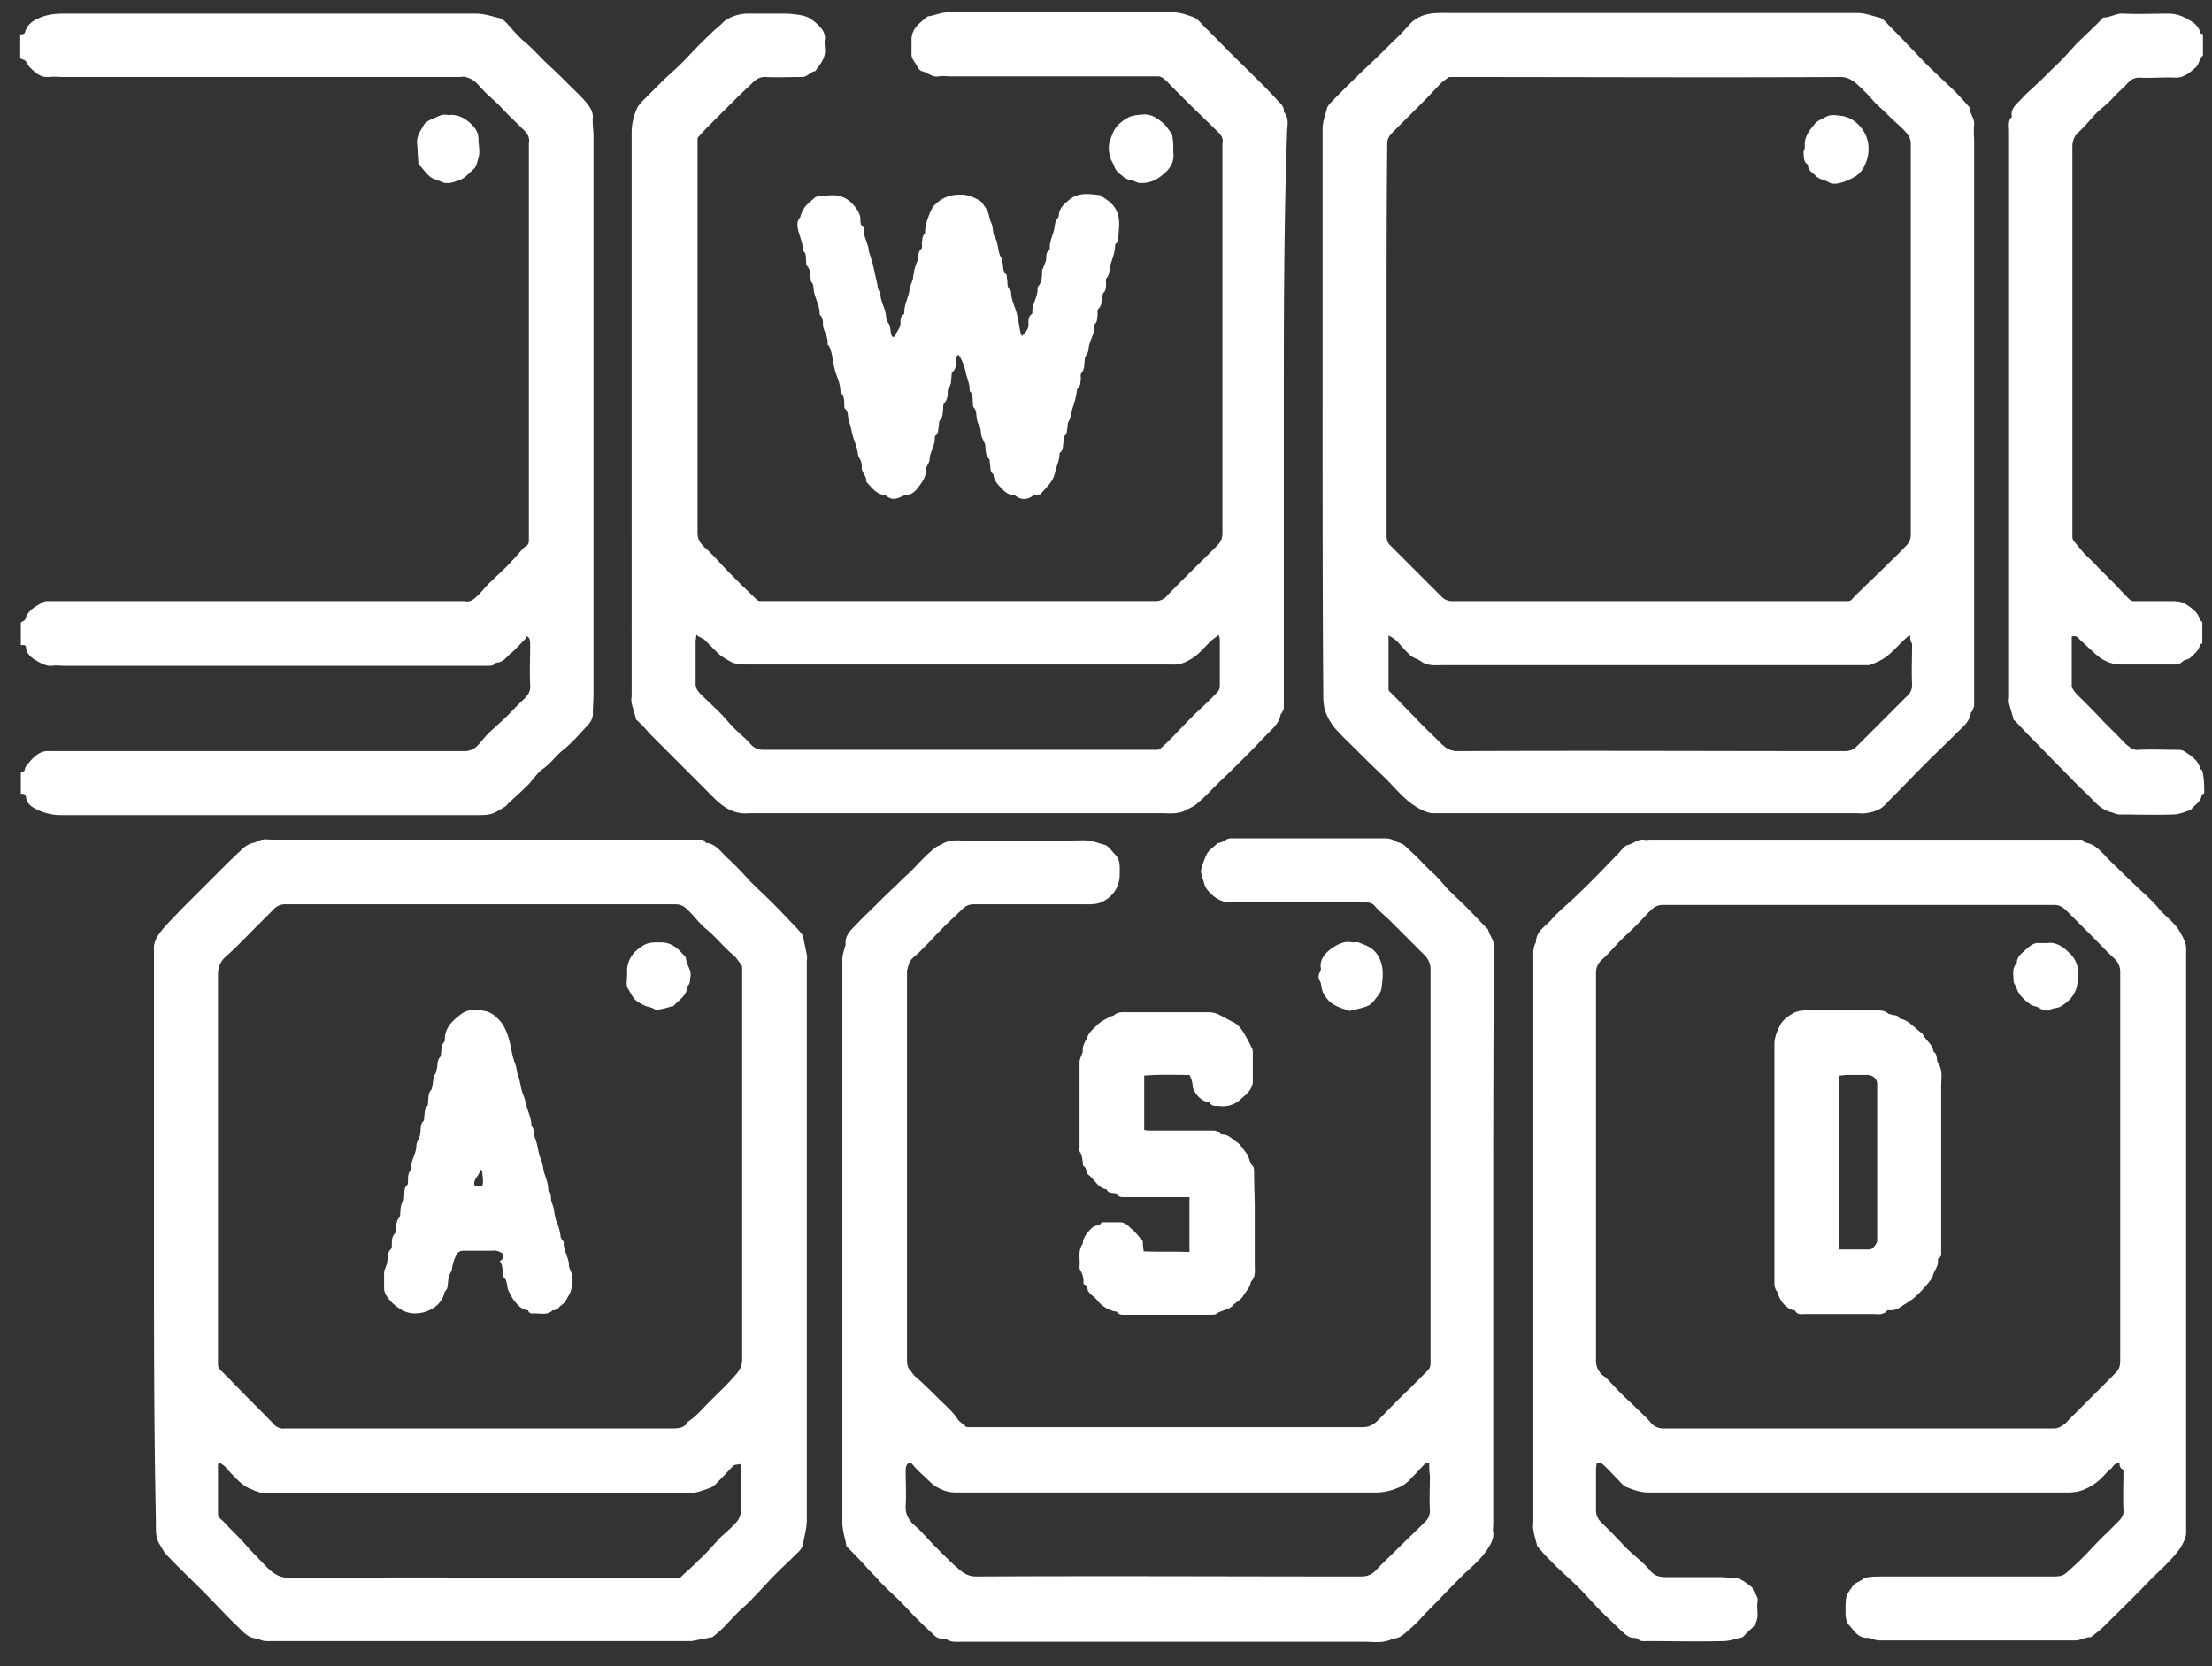
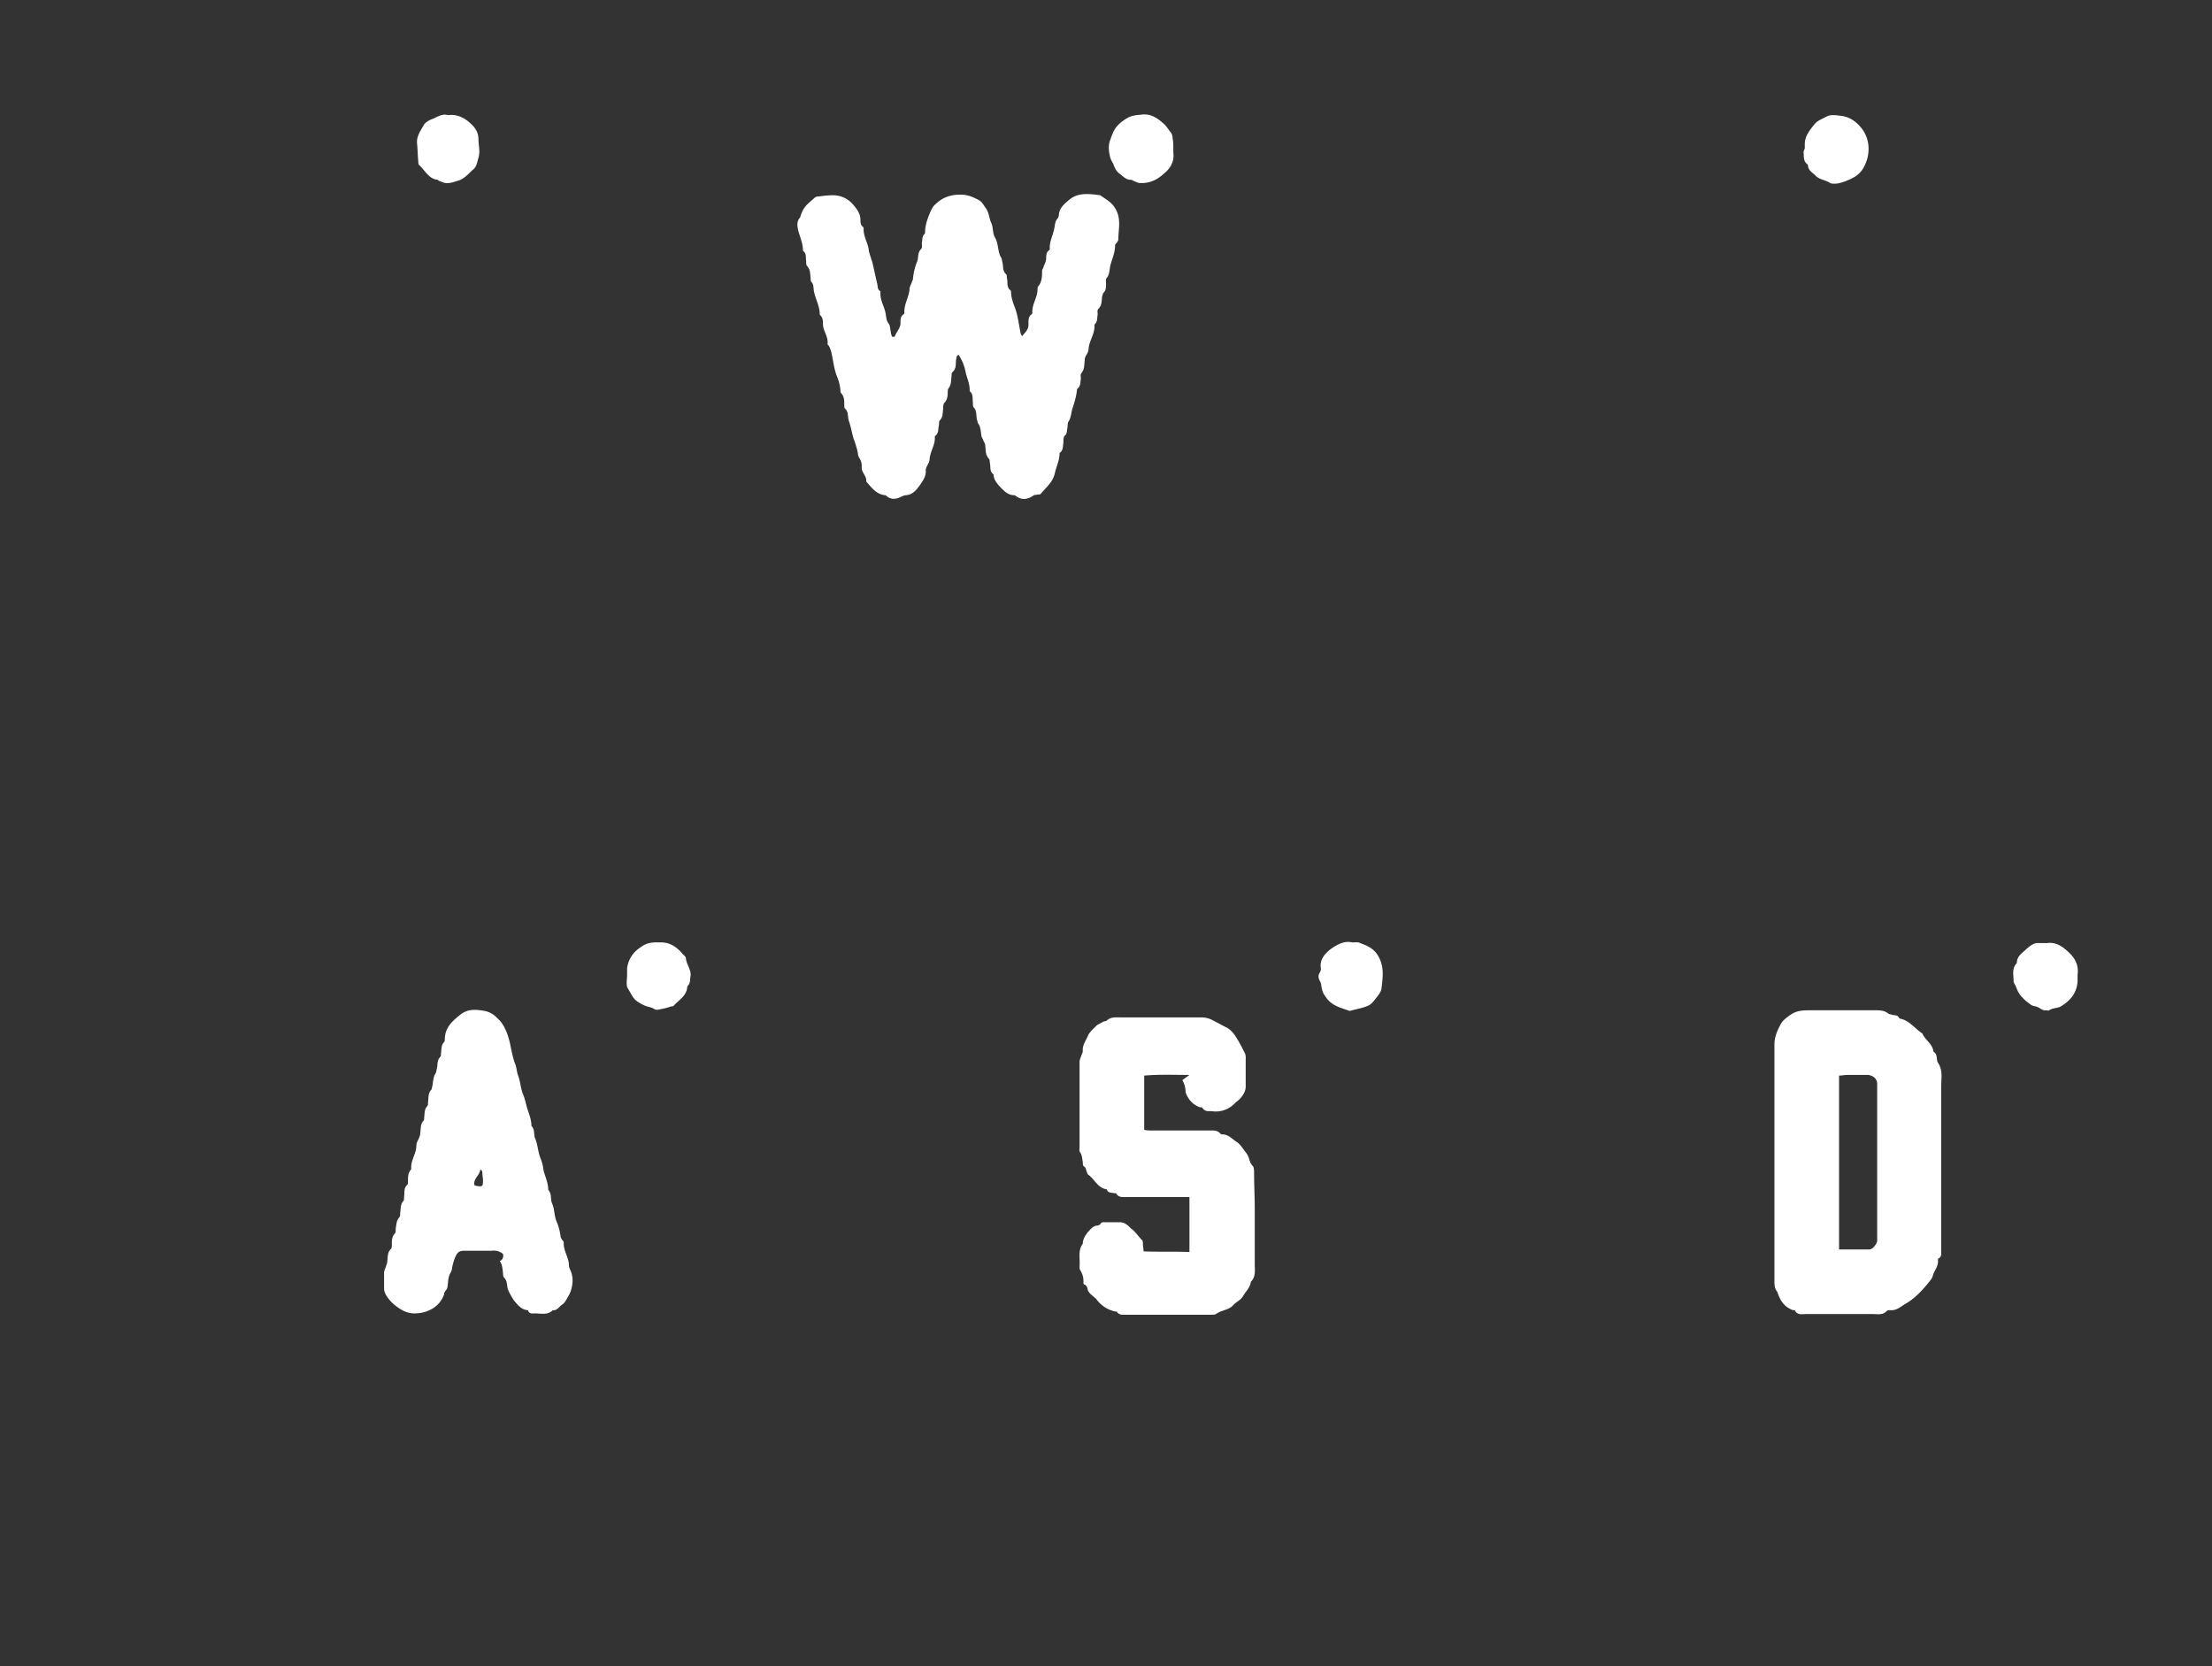
<svg xmlns="http://www.w3.org/2000/svg" width="77" height="58" fill="none">
  <rect width="100%" height="100%" fill="#333333" stroke="none" />
-   <path d="M.725 21.67c.045-.023.135-.068.158-.113.09-.337.382-.45.63-.607.045-.023.112-.023.157-.023h14.49c.18.046.315-.044.428-.157.18-.157.315-.36.495-.517.18-.18.36-.338.54-.518.18-.18.337-.36.495-.54.045-.045.112-.135.157-.157.135-.068.135-.158.135-.27V4.997c.045-.225-.067-.382-.225-.517-.247-.248-.495-.473-.72-.72-.202-.225-.472-.428-.675-.653-.112-.112-.202-.247-.36-.337-.067-.045-.157-.068-.225-.09-.067-.023-.157 0-.225 0H2.21c-.18 0-.36-.023-.517 0-.293.022-.473-.158-.653-.338-.067-.067-.09-.157-.157-.225-.045-.045-.113-.045-.18-.09v-.832c.09 0 .157 0 .18-.113.045-.157.157-.27.292-.36.315-.18.63-.247.99-.247h14.4c.293 0 .54.09.833.157.09.023.18.113.247.18.203.225.405.473.63.653.293.247.54.54.833.81.247.225.495.472.742.72.203.202.405.382.585.607.09.113.203.27.203.473-.023.225.022.45.022.675v19.372c0 .248-.022.473-.022.72 0 .18-.09.316-.203.428-.27.293-.54.608-.855.855-.247.203-.427.473-.697.652-.18.136-.315.338-.473.518-.225.225-.472.45-.697.652-.045.046-.09.113-.135.136-.383.225-.45.292-.878.292H2.12c-.292 0-.562-.067-.81-.18-.18-.09-.382-.203-.405-.45-.022-.113-.09-.113-.18-.113v-.742c.045-.023.135-.045.135-.09.023-.135.113-.203.18-.293.18-.202.383-.382.675-.36H16.16a.613.613 0 0 0 .473-.202c.112-.113.225-.27.337-.383.225-.225.473-.427.698-.652.18-.18.36-.383.562-.563.135-.135.248-.27.225-.495-.022-.472 0-.922 0-1.395 0-.067 0-.134-.022-.202 0-.045-.045-.067-.09-.113-.045.068-.045.09-.09.136-.158.157-.293.315-.45.45-.158.112-.27.337-.518.337-.022 0-.022.022-.045.022-.067.09-.157.09-.247.09H2.188c-.113 0-.248-.022-.36 0-.225.023-.405-.09-.563-.18-.157-.09-.337-.224-.36-.45 0-.112-.09-.09-.18-.09v-.787zm76.005 5.94c-.023.023-.09.045-.09.067-.022.248-.248.338-.36.495 0 0 0 .023-.022.023-.203.067-.405.157-.608.157-.608.023-1.238 0-1.867 0-.113 0-.225-.067-.338-.09-.382-.112-.585-.427-.855-.675-.293-.27-.563-.562-.832-.832-.383-.383-.743-.765-1.125-1.147-.158-.158-.316-.338-.495-.518-.023-.023-.046-.023-.046-.045-.044-.18-.112-.383-.157-.563-.023-.09 0-.157 0-.247V4.57c0-.18-.045-.36.09-.495 0 0 .022-.023 0-.045-.023-.293.203-.428.36-.608.157-.18.36-.337.54-.517.248-.225.473-.473.72-.698.225-.225.428-.45.63-.675.225-.225.472-.45.697-.675l.203-.202c.023-.023.023-.045.045-.045.248 0 .45-.158.698-.135.517.022 1.057 0 1.575 0 .27 0 .495.09.72.225.202.112.337.247.382.45 0 .022.067.022.09.045v.742c-.135.09-.112.27-.248.405-.202.18-.404.36-.697.36-.427-.022-.855.023-1.282 0-.18 0-.293.09-.406.203-.157.18-.337.315-.494.495-.158.18-.36.337-.54.495-.225.225-.406.472-.63.675-.18.157-.248.315-.248.562v13.545a.25.25 0 0 0 .068.18l.337.405c.157.158.337.316.495.495l.54.54c.157.158.315.338.472.495.158.158.158.135.406.135h1.08c.202 0 .382 0 .562.113.203.135.405.27.473.518a.176.176 0 0 0 .09.09v.742c-.023.023-.09.045-.09.09-.045.18-.18.27-.293.383-.09.112-.225.09-.293.157-.134.135-.292.113-.45.113H73.85c-.36 0-.652-.136-.9-.36-.18-.158-.36-.338-.54-.495-.067-.068-.135-.18-.292-.113v1.733c0 .044.044.09.067.134.09.136.225.248.337.36.225.226.45.45.675.698l.54.54c.113.113.203.225.316.315.112.09.225.18.405.157.427-.022.877 0 1.305 0 .067 0 .157 0 .224.023.248.157.518.315.608.63 0 .023.045.045.067.068.068.292.068.54.068.787zM5.36 43.203V33.055c-.022-.225.09-.428.225-.608.225-.292.495-.54.743-.81l.697-.697.653-.652c.225-.226.45-.45.697-.675a.932.932 0 0 1 .428-.27c.045 0 .09-.023.135-.046.067-.022.135-.067.202-.067.113-.023.225 0 .315 0h14.873c.09 0 .18-.023.225.09 0 .023.022.023.045.023.337.044.517.337.742.54.27.247.54.54.788.81.27.27.54.517.81.787.225.225.45.473.675.698.112.112.225.247.315.36 0 0 .022.022.022.045.045.224.09.427.135.652.023.09 0 .157 0 .248V52.9c0 .315-.09.585-.135.878a.583.583 0 0 1-.157.247c-.27.27-.54.517-.81.788-.27.27-.518.562-.788.832-.157.18-.337.315-.517.495s-.338.36-.518.54a3.911 3.911 0 0 1-.337.292s-.023.023-.045.023c-.225.045-.473.09-.698.135H9.5c-.18 0-.36.023-.517-.09H8.96c-.292 0-.472-.203-.652-.383-.428-.404-.833-.854-1.26-1.282-.405-.405-.833-.81-1.238-1.237-.112-.113-.18-.27-.27-.405-.135-.248-.112-.495-.112-.743-.068-3.263-.068-6.525-.068-9.788zm11.34 6.524h6.75c.158 0 .315-.022.428-.134.045-.046.045-.09.09-.113.27-.18.472-.427.697-.652.315-.316.653-.63.945-.968.158-.18.225-.337.225-.563V33.73c0-.045 0-.09-.022-.135-.09-.112-.158-.225-.248-.315-.36-.293-.63-.653-.99-.945-.247-.203-.427-.473-.652-.675a.56.56 0 0 0-.383-.18H9.928a.527.527 0 0 0-.405.18l-.63.63c-.338.337-.675.697-1.035 1.013-.203.18-.27.382-.27.652V47.5c0 .068.022.135.09.203.202.18.382.382.585.584.405.428.832.833 1.237 1.26.113.136.248.203.428.18H16.7zm-9.09 1.17c-.022.09-.022.113-.022.136v1.664c0 .068.022.113.09.18.112.09.225.225.337.338.225.225.45.45.653.697.225.226.45.473.675.698.202.18.405.315.697.315 4.433-.022 8.888 0 13.32 0h.225c.045 0 .09 0 .113-.022.112-.113.225-.203.337-.316.135-.112.248-.247.383-.36.135-.134.247-.247.36-.382.112-.112.225-.248.337-.36.18-.157.36-.315.518-.495a.6.6 0 0 0 .157-.405c-.022-.473 0-.922 0-1.395 0-.067 0-.135-.022-.225-.09.022-.18.022-.225.045-.158.157-.315.337-.473.495-.112.112-.225.247-.36.292-.247.09-.472.18-.742.18H9.14c-.067 0-.135-.044-.225-.067-.067-.022-.112-.045-.157-.067-.158-.046-.293-.158-.405-.248a5.38 5.38 0 0 1-.495-.517 1.175 1.175 0 0 0-.248-.18zm38.43-36.495v-9.9c0-.27.09-.495.157-.742.045-.135.18-.225.27-.338.383-.382.766-.765 1.17-1.147.293-.27.563-.54.855-.833.226-.202.428-.427.63-.652a1.23 1.23 0 0 1 .406-.248c.315-.112.652-.09.967-.09h14.152c.27 0 .495.09.765.158.135.022.248.18.36.292.405.405.81.833 1.215 1.26.316.315.653.63.99.945.203.203.383.405.563.608l.022.022c0 .225.18.383.158.608-.022.202 0 .405 0 .63V24.55c0 .067-.045.135-.067.203 0 .022-.046.044-.046.044-.022.293-.247.473-.427.653-.383.383-.788.765-1.17 1.148-.405.405-.81.832-1.215 1.237-.112.113-.203.225-.338.315a1.39 1.39 0 0 1-.517.158c-.112.022-.203 0-.315 0H49.888c-.18 0-.473-.136-.63-.248-.428-.27-.743-.697-1.103-1.035a40.615 40.615 0 0 1-.99-.967c-.248-.248-.517-.495-.742-.765a1.94 1.94 0 0 1-.248-.428c-.112-.247-.112-.495-.112-.765-.023-3.195-.023-6.435-.023-9.698zm2.227-2.61v6.84c0 .135.023.27.136.36l.202.203 1.575 1.575a.51.51 0 0 0 .405.157h13.702c.068 0 .135 0 .203-.09.113-.134.225-.224.338-.337.27-.27.562-.54.832-.81.225-.225.472-.45.675-.675a.527.527 0 0 0 .18-.405V4.997c0-.18-.09-.292-.18-.405-.157-.18-.36-.337-.54-.517-.18-.18-.383-.36-.563-.54a5.38 5.38 0 0 0-.495-.518c-.18-.18-.382-.337-.674-.337-4.456.022-8.91 0-13.343 0h-.203c-.045 0-.09 0-.112.022-.113.09-.248.18-.337.293-.18.18-.338.36-.495.517l-.54.54-.518.518c-.112.112-.225.225-.225.427-.023 2.273-.023 4.545-.023 6.796zM66.493 22.12c-.068.022-.09.045-.113.067-.292.248-.517.563-.855.765-.068.045-.405.203-.473.203h-14.76c-.292 0-.584.045-.832-.135-.113-.09-.27-.113-.36-.203-.18-.157-.337-.36-.495-.517-.067-.067-.157-.113-.27-.18v1.867c0 .046.023.09.068.113.292.292.562.585.855.877.27.293.562.563.832.833.18.18.337.338.652.338 4.5-.023 8.978 0 13.478 0 .18 0 .315-.068.405-.158l.743-.742 1.012-1.013a.494.494 0 0 0 .18-.405c-.023-.472 0-.945 0-1.417-.067-.113-.067-.18-.067-.293zM51.98 43.203v9.832c0 .113-.022.225 0 .315.023.225-.09.405-.202.585-.225.337-.518.585-.81.855-.316.315-.63.63-.923.945-.225.225-.45.45-.653.675a5.964 5.964 0 0 1-.382.36c-.157.135-.292.27-.517.27-.316.18-.675.113-1.013.113H33.44c-.157 0-.337.022-.495-.09-.023-.023-.09-.023-.135-.023-.18.023-.293-.112-.405-.225-.18-.157-.36-.337-.54-.517-.18-.18-.337-.36-.517-.54-.18-.18-.36-.338-.54-.518-.113-.113-.226-.225-.338-.36a5.746 5.746 0 0 1-.36-.383 18.114 18.114 0 0 0-.63-.652c-.023-.023-.023-.045-.023-.067-.044-.248-.134-.518-.134-.765V33.37c0-.112.044-.225.067-.337.023-.068.045-.113.045-.18-.022-.293.18-.473.36-.653.225-.248.472-.473.697-.698.226-.224.45-.45.675-.652.158-.158.316-.315.495-.473.293-.292.563-.607.878-.854.09-.068.157-.09.248-.136.315-.202.675-.112 1.012-.112 1.305 0 2.61 0 3.915-.022.27 0 .495.09.742.157.136.045.248.225.36.337.203.203.158.473.158.72 0 .068 0 .136-.023.203a1.006 1.006 0 0 1-.494.675c-.248.158-.495.135-.765.135H33.89c-.203 0-.315.09-.45.225-.18.18-.36.337-.54.517-.18.18-.337.338-.495.518l-.36.36c-.135.157-.338.247-.405.45-.023.068-.045.158-.067.225v13.5c0 .157 0 .293.09.405.067.068.112.157.18.225.292.248.562.517.832.788.225.224.473.427.653.697.067.112.202.18.292.27.023.023.068.023.113.023h13.702c.225 0 .383-.09.517-.225.36-.36.72-.743 1.103-1.103l.63-.63a.373.373 0 0 0 .112-.27v-13.68a.698.698 0 0 0-.224-.54l-1.148-1.148c-.18-.18-.383-.337-.563-.54-.09-.112-.202-.134-.337-.134h-4.68c-.337 0-.585-.158-.81-.428a.697.697 0 0 1-.135-.293c0-.044-.045-.09-.045-.157-.022-.09-.067-.18-.045-.247a2.82 2.82 0 0 1 .203-.563c.09-.158.247-.248.36-.36.022-.022.09-.022.135-.045a.674.674 0 0 0 .18-.09.316.316 0 0 1 .157-.045h5.175c.18 0 .36-.022.54.09.112.068.247.068.36.18.135.135.27.248.405.383.18.18.36.382.563.562.18.158.337.36.495.54.224.225.45.427.674.652.248.248.495.518.743.766.045.202.225.382.203.607-.023.112 0 .247 0 .36-.023 3.33-.023 6.615-.023 9.877zm-2.227 7.717h-.113c-.18.18-.337.36-.517.54-.136.157-.293.27-.473.337a1.928 1.928 0 0 1-.81.158H33.53c-.248 0-.495.023-.765-.112a1.277 1.277 0 0 1-.405-.27c-.203-.203-.427-.383-.607-.608-.068-.068-.18-.023-.203.067-.023.068-.023.113-.023.18 0 .405.023.788 0 1.193-.022.315.113.54.36.742.136.113.225.226.338.338.157.18.337.36.495.517.18.18.36.36.563.54.202.18.382.338.697.338 4.478-.023 8.933 0 13.41 0 .203 0 .36-.068.495-.203.203-.224.428-.427.653-.652.36-.36.72-.697 1.08-1.057a.504.504 0 0 0 .157-.383c-.023-.405 0-.81 0-1.215-.023-.135-.023-.27-.023-.45zm24.029.023c-.18-.023-.224.112-.292.18-.18.135-.292.315-.472.45a1.84 1.84 0 0 1-.45.27c-.293.134-.585.112-.9.112H57.38c-.27 0-.518-.09-.742-.18-.136-.045-.248-.203-.383-.337-.158-.158-.315-.338-.473-.473-.044-.045-.112-.023-.202-.045 0 .09-.023.157-.023.225v1.44c0 .157.068.292.158.383.292.292.585.584.877.9.27.27.586.494.833.787.158.203.338.248.585.248h1.89c.135 0 .293.022.428.022.292 0 .472.203.674.338.023.18.225.292.18.495-.022.157 0 .314 0 .45a.64.64 0 0 1-.247.517c-.09.067-.157.157-.225.225-.023.022-.045.022-.045.045-.225.045-.45.135-.675.135-.878.023-1.778 0-2.655 0-.113 0-.225.023-.315-.068a.241.241 0 0 0-.135-.044c-.203 0-.315-.136-.45-.248-.225-.225-.473-.45-.698-.675-.27-.27-.517-.563-.787-.832-.27-.27-.563-.518-.833-.788-.202-.203-.404-.405-.584-.63l-.023-.023c-.045-.202-.112-.382-.135-.585-.023-.09 0-.157 0-.247V33.392c0-.202-.023-.405.09-.585 0-.36.292-.54.517-.765.203-.247.45-.45.698-.675.292-.27.563-.54.855-.832.27-.27.518-.54.788-.81.112-.113.224-.293.36-.315.18-.045.337-.203.54-.18.09.023.157 0 .247 0h14.85c.09 0 .18-.023.225.067.022.023.045.023.09.046.27.044.45.247.63.427.157.18.338.338.517.518.225.224.45.427.675.652.248.225.496.45.698.697.225.27.54.473.72.788.112.203.248.405.225.675v20.295c-.022.18-.112.337-.203.495-.337.472-.787.832-1.192 1.26-.472.495-.968.968-1.462 1.462-.135.136-.293.248-.428.36-.022.023-.067.023-.112.023-.113.023-.225.068-.316.09-.067.023-.135.023-.202.023h-6.773c-.09 0-.202-.045-.292-.068-.045-.023-.09-.023-.135-.023-.293 0-.427-.225-.585-.405-.157-.157-.157-.36-.157-.54 0-.157 0-.315.022-.45s.135-.27.225-.404c.09-.136.27-.158.383-.27.022-.023.09-.023.157-.045.18-.023.36-.023.54-.023h5.873c.427 0 .404-.068.697-.315.248-.225.472-.45.698-.697.157-.158.315-.338.495-.495l.382-.383c.112-.113.225-.225.203-.428-.023-.472 0-.922 0-1.395-.136-.067-.136-.157-.136-.224zm-9.09-1.215h6.796c.157 0 .27-.068.382-.158.067-.045.112-.112.157-.157l1.463-1.463c.315-.315.315-.315.315-.765V33.842a.613.613 0 0 0-.203-.472c-.292-.27-.562-.563-.832-.832l-.81-.81c-.135-.136-.247-.226-.472-.226H57.874c-.18 0-.315.09-.428.203-.18.18-.337.36-.495.517-.18.18-.36.338-.517.495-.225.226-.428.473-.653.675a.595.595 0 0 0-.224.473v13.5c0 .157.044.292.135.405.044.09.157.135.224.202.18.18.338.36.518.54.18.18.36.338.517.495.158.158.338.316.495.495a.554.554 0 0 0 .45.225h6.795zM44.69 14.425V24.64c0 .067-.045.113-.067.18-.023.023-.045.045-.045.067-.046.27-.248.45-.428.63-.225.226-.45.473-.675.698-.36.36-.72.72-1.08 1.058-.225.224-.45.472-.698.675-.112.112-.27.18-.405.247-.27.157-.584.113-.877.113H26.06c-.45.044-.81-.158-1.125-.45l-2.34-2.34a4.043 4.043 0 0 0-.427-.45s-.023 0-.023-.023c-.045-.18-.113-.383-.157-.563-.023-.112 0-.202 0-.314V4.614c0-.293.067-.563.18-.833.067-.135.202-.27.315-.382l.54-.54c.224-.225.472-.428.697-.653.225-.225.428-.45.652-.675.226-.225.45-.45.698-.652l.135-.135c.248-.18.54-.27.833-.27h1.237a3.2 3.2 0 0 1 .652.067c.248.045.428.203.585.36.113.113.226.27.203.473-.023.09 0 .202 0 .292.045.338-.157.563-.337.81-.18.023-.27.203-.45.203-.428 0-.878.022-1.306 0-.18 0-.314.09-.427.202-.18.18-.36.338-.54.518l-.495.495-.54.54c-.113.112-.203.225-.315.337-.023.023-.023.068-.023.113v13.658c0 .202.068.337.226.495.337.292.63.652.945.967.292.293.585.585.9.878a.172.172 0 0 0 .112.044H40.19a.536.536 0 0 0 .45-.202c.563-.585 1.148-1.148 1.733-1.733a.576.576 0 0 0 .18-.427V4.997c.044-.18-.045-.292-.158-.405-.315-.315-.653-.63-.968-.945l-.607-.607c-.112-.113-.225-.248-.36-.338-.045-.022-.09-.045-.135-.045H33.08c-.135 0-.27-.022-.405 0-.225.045-.383-.135-.585-.18a.272.272 0 0 1-.158-.157c-.067-.158-.224-.27-.202-.473v-.472c0-.293.18-.495.405-.675.068-.045.113-.113.18-.135.225-.023.428-.135.675-.135h7.852c.248 0 .473.09.675.157.203.068.338.293.518.45.428.428.833.855 1.26 1.26.405.405.81.788 1.192 1.215.09.09.225.203.203.383.203.225.113.495.113.742-.113 3.285-.113 6.526-.113 9.788zm-20.452 7.672c0 .113-.023.18-.023.226v1.485c0 .157.09.27.18.36.225.224.45.427.675.652.18.18.315.36.495.54.18.18.383.338.54.518.135.157.27.224.473.224H40.28c.045 0 .067-.022.112-.044.113-.09.225-.203.316-.293.27-.27.517-.54.787-.81s.563-.517.81-.787c.068-.068.157-.136.157-.293v-1.62c0-.045-.022-.09-.045-.157-.09.09-.18.135-.247.202-.225.203-.405.45-.653.607-.225.136-.427.248-.697.226H26.06c-.225 0-.45 0-.652-.113-.158-.09-.316-.18-.428-.293l-.473-.472c-.067-.045-.157-.067-.27-.157z" fill="#fff" />
-   <path d="M31.145 11.725c.045-.157.18-.27.202-.45 0-.113-.022-.248.113-.338 0 0 .022-.022.022-.044-.022-.293.158-.54.18-.833 0-.09.068-.18.09-.27 0-.023.023-.023.023-.045.022-.225.067-.45.157-.653.045-.135 0-.292.135-.427.045-.045.023-.135.023-.203.022-.112 0-.225.09-.315.022-.022.022-.045.022-.067 0-.248.09-.473.18-.698.045-.09.09-.202.18-.27.248-.247.54-.337.878-.337.247 0 .45.09.652.202.09.045.158.18.225.27.113.158.113.338.18.495.09.18.045.36.135.518.135.225.09.517.225.72.023.045.023.112.045.18.023.135 0 .27.113.382.045.023.022.113.045.18.022.135-.023.27.112.383 0 0 .023.022.023.045 0 .202.067.383.135.563.112.292.135.607.202.9 0 .022.023.045.045.09.113-.135.225-.226.225-.405 0-.113-.022-.27.113-.36 0 0 .022-.023.022-.046-.022-.292.18-.54.18-.81 0-.045 0-.09.023-.112.135-.158.135-.36.135-.54 0-.045.022-.068.045-.113.022-.09.067-.157.09-.247.022-.113-.023-.27.112-.36 0 0 .023-.023.023-.045-.023-.248.112-.473.157-.72.023-.113.023-.248.113-.338a.241.241 0 0 0 .045-.135c.022-.247.202-.382.36-.517.315-.27.72-.203 1.08-.158.18.135.382.225.517.45.225.36.113.72.113 1.08 0 .045-.023.068-.045.113-.023.022-.068.067-.068.09 0 .247-.09.45-.157.675-.045.157-.023.337-.135.472-.045.045-.023.135-.023.203 0 .112 0 .225-.09.315-.022.022-.022.067-.045.112-.022.158 0 .316-.135.45-.045.046-.022.113-.022.18-.023.136 0 .27-.113.36v.023c.023.293-.18.54-.202.81 0 .09-.045.18-.09.247a.32.32 0 0 0-.045.158c-.023.158 0 .315-.113.45-.045.045-.022.135-.022.203-.023.112 0 .247-.113.337 0 0-.022.022-.022.045-.023.225-.09.45-.158.652-.045.136-.045.316-.135.45-.045.068-.022.158-.045.248-.022.09 0 .18-.09.248-.045.045-.045.157-.045.247-.022.113 0 .248-.112.338 0 0-.023.022-.023.044 0 .226-.112.45-.157.653-.068.338-.315.518-.495.742-.023.023-.068.023-.113.023-.045.023-.112 0-.157.045-.203.135-.405.157-.608 0-.022-.023-.045-.023-.09-.023-.225-.022-.36-.202-.495-.337-.09-.112-.18-.225-.18-.383-.157-.112-.09-.27-.135-.427 0-.045 0-.09-.022-.113-.135-.135-.113-.315-.135-.472 0-.068-.045-.113-.068-.18-.022-.067-.067-.112-.067-.18-.023-.135-.023-.293-.113-.405-.022-.045-.022-.09-.045-.158-.022-.135 0-.292-.112-.405-.023-.022-.023-.112-.023-.157-.022-.135.023-.293-.112-.405v-.045c0-.203-.09-.405-.135-.585a1.677 1.677 0 0 0-.248-.63c-.09.022-.067.09-.09.157-.022.158.023.316-.135.45-.022.023-.022.068-.022.113-.023.158 0 .315-.113.45-.022.045-.022.112-.022.157 0 .113-.023.248-.113.338-.045.045-.045.135-.045.203-.022.134 0 .292-.112.404-.045.045-.023.135-.045.225-.023.113 0 .226-.113.316 0 0-.022.022-.022.045.022.27-.158.495-.18.764 0 .09-.045.158-.09.248a.313.313 0 0 0-.045.135c.022.203-.09.36-.18.495-.113.157-.248.36-.495.383a.417.417 0 0 0-.158.044c-.18.09-.36.136-.54-.022-.022-.023-.045-.023-.067-.023-.293-.044-.45-.27-.63-.472.022-.203-.18-.315-.158-.518a.517.517 0 0 0-.09-.315.325.325 0 0 1-.045-.157c-.022-.135-.067-.27-.112-.405-.09-.225-.113-.472-.203-.72-.045-.135 0-.315-.135-.428-.022-.022-.022-.09-.022-.134 0-.135 0-.293-.113-.405-.022-.023-.022-.068-.022-.113a1.65 1.65 0 0 0-.113-.45c-.112-.27-.135-.563-.202-.855-.023-.068-.045-.158-.09-.225 0-.022-.045-.045-.045-.045.045-.27-.158-.472-.158-.72 0-.113 0-.225-.112-.315v-.023c0-.292-.158-.54-.203-.81-.022-.112 0-.225-.09-.315-.022-.022-.022-.067-.022-.112-.023-.158 0-.315-.135-.45-.023-.045-.023-.113-.023-.18-.022-.113.023-.248-.112-.338V8.71c0-.27-.135-.518-.18-.765-.023-.135-.023-.27.09-.383V7.54c.112-.36.247-.428.495-.653a.172.172 0 0 1 .112-.045c.18-.022.36-.045.518-.045.315 0 .562.135.742.36.113.135.225.293.225.495 0 .09 0 .18.09.248 0 0 .023.022.023.045-.023.27.157.517.18.787.022.113.067.203.09.315 0 .023.022.023.022.045.068.27.113.518.18.788.023.09 0 .18.09.247.023 0 .023.023.023.045-.023.27.135.495.18.743.022.135.022.248.112.36.045.067.045.18.068.293 0 .045.022.09.045.157h.09zm10.26 25.695c-.517 0-1.035-.023-1.575.023v1.89c.113.022.203.022.293.022h1.98c.135 0 .27-.022.382.113.023.022.045.022.068.022.202 0 .337.157.472.247.158.09.248.27.36.405.113.136.09.316.225.45.045.046.045.158.045.248 0 .405.023.832.023 1.237v1.936c0 .202.045.427-.135.607-.023.203-.18.338-.27.495-.09.157-.248.203-.36.337-.158.158-.405.158-.585.293-.045.023-.113.023-.18.023H39.2c-.112 0-.225.022-.315-.09 0-.023-.045-.023-.067-.023a1.085 1.085 0 0 1-.653-.428c-.067-.067-.157-.134-.225-.202-.022-.023-.045-.067-.067-.09-.023-.09-.023-.18-.135-.225-.023 0-.023-.045-.023-.068a.72.72 0 0 0-.112-.427c-.023-.023-.023-.09-.023-.135.023-.27-.067-.54.113-.788 0-.157.09-.292.18-.404.09-.09.157-.203.315-.225.045 0 .09-.023.112-.045.045-.09.113-.068.18-.068h.518c.157 0 .27.113.36.203.157.112.27.292.405.427.022.023.022.09.022.135 0 .068.023.157.023.248.54.022 1.057 0 1.597.022v-1.913h-2.182c-.135 0-.27.023-.36-.112 0-.023-.045-.023-.068-.023-.112-.022-.225 0-.27-.134-.315-.045-.427-.36-.652-.518-.023-.023-.023-.045-.045-.09-.023-.068-.023-.157-.113-.203-.022-.022-.022-.09-.022-.134-.023-.113-.023-.248-.09-.338-.045-.045-.023-.135-.023-.203V36.97c0-.09.045-.157.068-.248a.32.32 0 0 0 .045-.135c-.023-.202.112-.36.18-.54.067-.134.202-.247.315-.36a.999.999 0 0 1 .247-.18c.068-.044.135-.067.203-.112.045-.023.09-.023.135-.045.135-.135.315-.113.472-.113h2.79c.158 0 .293.023.45.113.135.067.293.157.428.225.157.067.292.225.382.383.113.18.203.36.293.54a.439.439 0 0 1 .022.18v.967c0 .18-.112.337-.225.45-.045.045-.112.09-.157.135a.907.907 0 0 1-.81.27c-.113 0-.225.023-.315-.112-.023-.023-.045-.023-.09-.023-.248-.09-.405-.27-.495-.518a.862.862 0 0 0-.113-.427zm-.562-32.242v.135c.045.315-.113.562-.338.742-.225.203-.495.338-.832.315-.068 0-.135-.045-.203-.067-.045-.023-.067-.045-.112-.045-.18 0-.27-.135-.405-.225-.09-.068-.158-.203-.203-.338a.832.832 0 0 1-.112-.247c-.045-.203-.068-.405.022-.608a1.55 1.55 0 0 1 .068-.18c.09-.247.27-.405.495-.54.18-.112.36-.112.562-.135.315-.022.54.158.743.338.09.09.157.202.247.315a.424.424 0 0 1 .045.18c.023.135.023.247.023.36zm6.232 27.629c.09 0 .203-.022.27.023.248.09.473.18.63.45.225.383.157.765.112 1.148-.022.112-.112.225-.202.337-.067.09-.157.203-.27.248-.203.09-.405.112-.63.18-.315-.113-.652-.18-.855-.518-.09-.112-.113-.225-.135-.36a.417.417 0 0 0-.045-.157c-.068-.113-.068-.226 0-.316a.238.238 0 0 0 .022-.18c-.022-.292.18-.495.36-.63.225-.157.473-.292.743-.224zM15.598 4.008c.36-.046.63.135.832.337.113.112.225.27.225.495 0 .225.068.428 0 .652-.045.158-.067.316-.18.405-.157.135-.27.293-.495.383-.157.045-.315.112-.472.09-.068 0-.135-.045-.203-.067-.022 0-.045-.023-.067-.045-.315-.023-.45-.338-.653-.518-.022-.022-.022-.067-.022-.09-.023-.225-.023-.45-.045-.653-.023-.247.112-.427.225-.63.045-.09.157-.157.247-.202.203-.067.383-.225.608-.157zm1.912 39.645a.485.485 0 0 0-.383-.113h-.967c-.158 0-.225.045-.293.18a1.714 1.714 0 0 0-.135.45c0 .067-.067.157-.09.225a.809.809 0 0 0-.045.247c-.022.113 0 .203-.09.293a.172.172 0 0 0-.045.112.92.92 0 0 1-.517.563c-.18.09-.36.112-.563.112a.943.943 0 0 1-.337-.09 1.686 1.686 0 0 1-.45-.337c-.113-.135-.225-.27-.225-.45v-.54c0-.068.045-.157.067-.225.023-.067.045-.112.045-.18.023-.157 0-.315.135-.428.023-.022.023-.112.023-.157 0-.135 0-.27.112-.383.023-.044.023-.09.023-.157.022-.135.022-.27.112-.383.045-.045.045-.112.045-.18.023-.135 0-.292.113-.405.022-.022.022-.112.022-.157.023-.135-.022-.292.113-.405.022-.023.022-.09.022-.135 0-.135 0-.292.113-.405v-.023c-.023-.292.18-.517.18-.81 0-.09.045-.157.09-.247.022-.068.045-.112.045-.18.022-.157 0-.315.112-.428.023-.022.023-.067.023-.112.022-.135 0-.293.112-.405.023-.023.023-.09.023-.135.022-.157 0-.315.112-.428.023-.022.023-.09.045-.157.023-.157.023-.293.113-.428.022-.044.022-.112.045-.18.022-.134 0-.27.112-.382.023-.023.023-.068.023-.112.022-.136 0-.293.112-.405.023-.023.023-.09.023-.136.022-.382.27-.607.562-.832.27-.203.563-.157.833-.112a.814.814 0 0 1 .405.224l.135.136c.18.225.27.495.337.787.045.225.09.45.158.652.067.136.067.293.112.428.09.225.09.45.18.675.068.157.09.293.135.45.068.225.158.427.158.652.135.136.067.316.135.45.09.226.09.45.18.675.067.158.09.293.112.45.068.226.158.428.158.653.135.135.067.338.135.473.09.202.067.427.157.63.068.157.113.337.135.495 0 .067.045.112.068.157.022.023.045.045.045.068-.023.292.18.517.18.81 0 .067.045.135.067.202.09.225.068.45 0 .675a1.051 1.051 0 0 1-.112.225c-.045.09-.113.203-.18.248-.113.067-.18.224-.338.202-.18.18-.405.112-.63.112-.09 0-.18.023-.225-.09 0 0 0-.022-.022-.022-.225-.023-.338-.18-.473-.337-.045-.068-.225-.36-.225-.45-.022-.113-.022-.248-.112-.338-.045-.045-.045-.112-.045-.18-.023-.135-.023-.292-.113-.405.113-.045.135-.157.113-.247zm-.99-2.386c.045 0 .067.023.112.023.158.023.18 0 .18-.18 0-.112-.022-.203-.022-.315 0-.023-.045-.068-.068-.09-.022.225-.27.337-.202.563zm5.31-7.335v-.224c.045-.338.225-.585.518-.765.225-.158.45-.136.675-.136.292 0 .54.158.742.405.045.045.113.09.113.158.022.225.202.405.157.63-.022.112 0 .225-.09.315 0 0-.022.023-.022.045-.023.315-.293.45-.473.653-.022.022-.045.022-.09.022a1.874 1.874 0 0 1-.337.09c-.09.023-.18.045-.248 0-.112-.068-.202-.068-.315-.112a1.435 1.435 0 0 1-.315-.18c-.135-.113-.202-.293-.292-.428-.068-.113-.023-.315-.023-.473zM62.825 5.178V5.02c0-.292.18-.495.338-.697.112-.135.27-.18.427-.27.135-.068.315-.045.473-.023.27.023.495.158.675.36.292.315.36.72.27 1.103-.068.247-.18.495-.428.652-.18.113-.562.27-.742.248-.045 0-.09 0-.135-.023-.158-.112-.383-.112-.518-.27-.09-.09-.225-.157-.247-.315 0-.022 0-.045-.023-.067-.157-.113-.112-.293-.135-.428.023-.067.023-.09.045-.112-.022 0-.022 0 0 0zm-1.057 35.28v-4.096c0-.247.09-.472.202-.675.068-.157.248-.292.428-.404.202-.113.405-.113.63-.113h2.25c.157 0 .315 0 .45.112.022.023.09.023.135.046.09.022.202 0 .247.112 0 0 .023.023.045.023.315.067.495.337.765.517.09.225.36.36.383.63.157.09.09.27.157.383.18.27.113.54.113.81v5.759c0 .09.022.18-.09.248-.023 0-.023.045-.023.067.023.203-.135.36-.18.54-.022.09-.09.158-.157.248-.225.27-.473.54-.788.72-.157.09-.315.248-.54.225-.045 0-.09 0-.112.023-.135.157-.315.112-.495.112h-2.34c-.113 0-.27.045-.36-.112 0-.023-.045-.023-.068-.023-.27-.09-.427-.292-.517-.54-.023-.045-.023-.09-.045-.112-.09-.113-.09-.248-.09-.36v-4.14zm2.25 3.037h1.057c.113 0 .248-.18.27-.292v-5.468c0-.18-.135-.292-.315-.315h-.72c-.09 0-.202.023-.292.023v6.052zm8.302-9.563v.225c-.022.406-.247.676-.585.878-.112.068-.27.045-.405.135-.022.023-.067 0-.09 0-.135.023-.203-.068-.315-.113-.09-.044-.18-.022-.27-.112a1.514 1.514 0 0 1-.338-.315c-.022-.045-.067-.09-.09-.158-.022-.044-.044-.112-.067-.157-.022-.045-.067-.112-.067-.157 0-.226-.068-.45.112-.63 0-.248.203-.36.338-.495.112-.09.247-.226.45-.203h.27c.314-.045.562.135.764.337.225.203.338.473.293.765z" fill="#fff" />
+   <path d="M31.145 11.725c.045-.157.18-.27.202-.45 0-.113-.022-.248.113-.338 0 0 .022-.022.022-.044-.022-.293.158-.54.18-.833 0-.09.068-.18.09-.27 0-.023.023-.023.023-.045.022-.225.067-.45.157-.653.045-.135 0-.292.135-.427.045-.045.023-.135.023-.203.022-.112 0-.225.09-.315.022-.022.022-.045.022-.067 0-.248.09-.473.18-.698.045-.09.09-.202.18-.27.248-.247.54-.337.878-.337.247 0 .45.09.652.202.09.045.158.18.225.27.113.158.113.338.18.495.09.18.045.36.135.518.135.225.09.517.225.72.023.045.023.112.045.18.023.135 0 .27.113.382.045.023.022.113.045.18.022.135-.023.27.112.383 0 0 .023.022.023.045 0 .202.067.383.135.563.112.292.135.607.202.9 0 .022.023.045.045.09.113-.135.225-.226.225-.405 0-.113-.022-.27.113-.36 0 0 .022-.023.022-.046-.022-.292.18-.54.18-.81 0-.045 0-.09.023-.112.135-.158.135-.36.135-.54 0-.045.022-.068.045-.113.022-.09.067-.157.09-.247.022-.113-.023-.27.112-.36 0 0 .023-.023.023-.045-.023-.248.112-.473.157-.72.023-.113.023-.248.113-.338a.241.241 0 0 0 .045-.135c.022-.247.202-.382.36-.517.315-.27.72-.203 1.08-.158.18.135.382.225.517.45.225.36.113.72.113 1.08 0 .045-.023.068-.045.113-.023.022-.068.067-.068.09 0 .247-.09.45-.157.675-.045.157-.023.337-.135.472-.045.045-.023.135-.023.203 0 .112 0 .225-.09.315-.022.022-.022.067-.045.112-.022.158 0 .316-.135.45-.045.046-.022.113-.022.18-.023.136 0 .27-.113.36v.023c.023.293-.18.54-.202.81 0 .09-.045.18-.09.247a.32.32 0 0 0-.045.158c-.023.158 0 .315-.113.45-.045.045-.022.135-.022.203-.023.112 0 .247-.113.337 0 0-.022.022-.022.045-.023.225-.09.45-.158.652-.045.136-.045.316-.135.45-.045.068-.022.158-.045.248-.022.09 0 .18-.09.248-.045.045-.045.157-.045.247-.022.113 0 .248-.112.338 0 0-.023.022-.023.044 0 .226-.112.45-.157.653-.068.338-.315.518-.495.742-.023.023-.068.023-.113.023-.045.023-.112 0-.157.045-.203.135-.405.157-.608 0-.022-.023-.045-.023-.09-.023-.225-.022-.36-.202-.495-.337-.09-.112-.18-.225-.18-.383-.157-.112-.09-.27-.135-.427 0-.045 0-.09-.022-.113-.135-.135-.113-.315-.135-.472 0-.068-.045-.113-.068-.18-.022-.067-.067-.112-.067-.18-.023-.135-.023-.293-.113-.405-.022-.045-.022-.09-.045-.158-.022-.135 0-.292-.112-.405-.023-.022-.023-.112-.023-.157-.022-.135.023-.293-.112-.405v-.045c0-.203-.09-.405-.135-.585a1.677 1.677 0 0 0-.248-.63c-.09.022-.067.09-.09.157-.022.158.023.316-.135.45-.022.023-.022.068-.022.113-.023.158 0 .315-.113.45-.022.045-.022.112-.022.157 0 .113-.023.248-.113.338-.045.045-.045.135-.045.203-.022.134 0 .292-.112.404-.045.045-.023.135-.045.225-.023.113 0 .226-.113.316 0 0-.022.022-.022.045.022.27-.158.495-.18.764 0 .09-.045.158-.09.248a.313.313 0 0 0-.045.135c.022.203-.09.36-.18.495-.113.157-.248.36-.495.383a.417.417 0 0 0-.158.044c-.18.09-.36.136-.54-.022-.022-.023-.045-.023-.067-.023-.293-.044-.45-.27-.63-.472.022-.203-.18-.315-.158-.518a.517.517 0 0 0-.09-.315.325.325 0 0 1-.045-.157c-.022-.135-.067-.27-.112-.405-.09-.225-.113-.472-.203-.72-.045-.135 0-.315-.135-.428-.022-.022-.022-.09-.022-.134 0-.135 0-.293-.113-.405-.022-.023-.022-.068-.022-.113a1.65 1.65 0 0 0-.113-.45c-.112-.27-.135-.563-.202-.855-.023-.068-.045-.158-.09-.225 0-.022-.045-.045-.045-.045.045-.27-.158-.472-.158-.72 0-.113 0-.225-.112-.315v-.023c0-.292-.158-.54-.203-.81-.022-.112 0-.225-.09-.315-.022-.022-.022-.067-.022-.112-.023-.158 0-.315-.135-.45-.023-.045-.023-.113-.023-.18-.022-.113.023-.248-.112-.338V8.71c0-.27-.135-.518-.18-.765-.023-.135-.023-.27.09-.383V7.54c.112-.36.247-.428.495-.653a.172.172 0 0 1 .112-.045c.18-.022.36-.045.518-.045.315 0 .562.135.742.36.113.135.225.293.225.495 0 .09 0 .18.09.248 0 0 .023.022.023.045-.023.27.157.517.18.787.022.113.067.203.09.315 0 .023.022.023.022.045.068.27.113.518.18.788.023.09 0 .18.09.247.023 0 .023.023.023.045-.023.27.135.495.18.743.022.135.022.248.112.36.045.067.045.18.068.293 0 .045.022.09.045.157h.09zm10.26 25.695c-.517 0-1.035-.023-1.575.023v1.89c.113.022.203.022.293.022h1.98c.135 0 .27-.022.382.113.023.022.045.022.068.022.202 0 .337.157.472.247.158.09.248.27.36.405.113.136.09.316.225.45.045.046.045.158.045.248 0 .405.023.832.023 1.237v1.936c0 .202.045.427-.135.607-.023.203-.18.338-.27.495-.09.157-.248.203-.36.337-.158.158-.405.158-.585.293-.045.023-.113.023-.18.023H39.2c-.112 0-.225.022-.315-.09 0-.023-.045-.023-.067-.023a1.085 1.085 0 0 1-.653-.428c-.067-.067-.157-.134-.225-.202-.022-.023-.045-.067-.067-.09-.023-.09-.023-.18-.135-.225-.023 0-.023-.045-.023-.068a.72.72 0 0 0-.112-.427c-.023-.023-.023-.09-.023-.135.023-.27-.067-.54.113-.788 0-.157.09-.292.18-.404.09-.09.157-.203.315-.225.045 0 .09-.023.112-.045.045-.09.113-.068.18-.068h.518c.157 0 .27.113.36.203.157.112.27.292.405.427.022.023.022.09.022.135 0 .068.023.157.023.248.54.022 1.057 0 1.597.022v-1.913h-2.182c-.135 0-.27.023-.36-.112 0-.023-.045-.023-.068-.023-.112-.022-.225 0-.27-.134-.315-.045-.427-.36-.652-.518-.023-.023-.023-.045-.045-.09-.023-.068-.023-.157-.113-.203-.022-.022-.022-.09-.022-.134-.023-.113-.023-.248-.09-.338-.045-.045-.023-.135-.023-.203V36.97c0-.09.045-.157.068-.248a.32.32 0 0 0 .045-.135c-.023-.202.112-.36.18-.54.067-.134.202-.247.315-.36c.068-.044.135-.067.203-.112.045-.023.09-.023.135-.045.135-.135.315-.113.472-.113h2.79c.158 0 .293.023.45.113.135.067.293.157.428.225.157.067.292.225.382.383.113.18.203.36.293.54a.439.439 0 0 1 .022.18v.967c0 .18-.112.337-.225.45-.045.045-.112.09-.157.135a.907.907 0 0 1-.81.27c-.113 0-.225.023-.315-.112-.023-.023-.045-.023-.09-.023-.248-.09-.405-.27-.495-.518a.862.862 0 0 0-.113-.427zm-.562-32.242v.135c.045.315-.113.562-.338.742-.225.203-.495.338-.832.315-.068 0-.135-.045-.203-.067-.045-.023-.067-.045-.112-.045-.18 0-.27-.135-.405-.225-.09-.068-.158-.203-.203-.338a.832.832 0 0 1-.112-.247c-.045-.203-.068-.405.022-.608a1.55 1.55 0 0 1 .068-.18c.09-.247.27-.405.495-.54.18-.112.36-.112.562-.135.315-.022.54.158.743.338.09.09.157.202.247.315a.424.424 0 0 1 .045.18c.023.135.023.247.023.36zm6.232 27.629c.09 0 .203-.022.27.023.248.09.473.18.63.45.225.383.157.765.112 1.148-.022.112-.112.225-.202.337-.067.09-.157.203-.27.248-.203.09-.405.112-.63.18-.315-.113-.652-.18-.855-.518-.09-.112-.113-.225-.135-.36a.417.417 0 0 0-.045-.157c-.068-.113-.068-.226 0-.316a.238.238 0 0 0 .022-.18c-.022-.292.18-.495.36-.63.225-.157.473-.292.743-.224zM15.598 4.008c.36-.046.63.135.832.337.113.112.225.27.225.495 0 .225.068.428 0 .652-.045.158-.067.316-.18.405-.157.135-.27.293-.495.383-.157.045-.315.112-.472.09-.068 0-.135-.045-.203-.067-.022 0-.045-.023-.067-.045-.315-.023-.45-.338-.653-.518-.022-.022-.022-.067-.022-.09-.023-.225-.023-.45-.045-.653-.023-.247.112-.427.225-.63.045-.09.157-.157.247-.202.203-.067.383-.225.608-.157zm1.912 39.645a.485.485 0 0 0-.383-.113h-.967c-.158 0-.225.045-.293.18a1.714 1.714 0 0 0-.135.45c0 .067-.067.157-.09.225a.809.809 0 0 0-.045.247c-.022.113 0 .203-.09.293a.172.172 0 0 0-.045.112.92.92 0 0 1-.517.563c-.18.09-.36.112-.563.112a.943.943 0 0 1-.337-.09 1.686 1.686 0 0 1-.45-.337c-.113-.135-.225-.27-.225-.45v-.54c0-.068.045-.157.067-.225.023-.067.045-.112.045-.18.023-.157 0-.315.135-.428.023-.022.023-.112.023-.157 0-.135 0-.27.112-.383.023-.044.023-.09.023-.157.022-.135.022-.27.112-.383.045-.045.045-.112.045-.18.023-.135 0-.292.113-.405.022-.022.022-.112.022-.157.023-.135-.022-.292.113-.405.022-.023.022-.09.022-.135 0-.135 0-.292.113-.405v-.023c-.023-.292.18-.517.18-.81 0-.09.045-.157.09-.247.022-.068.045-.112.045-.18.022-.157 0-.315.112-.428.023-.022.023-.067.023-.112.022-.135 0-.293.112-.405.023-.023.023-.09.023-.135.022-.157 0-.315.112-.428.023-.022.023-.09.045-.157.023-.157.023-.293.113-.428.022-.044.022-.112.045-.18.022-.134 0-.27.112-.382.023-.023.023-.068.023-.112.022-.136 0-.293.112-.405.023-.023.023-.09.023-.136.022-.382.27-.607.562-.832.27-.203.563-.157.833-.112a.814.814 0 0 1 .405.224l.135.136c.18.225.27.495.337.787.045.225.09.45.158.652.067.136.067.293.112.428.09.225.09.45.18.675.068.157.09.293.135.45.068.225.158.427.158.652.135.136.067.316.135.45.09.226.09.45.18.675.067.158.09.293.112.45.068.226.158.428.158.653.135.135.067.338.135.473.09.202.067.427.157.63.068.157.113.337.135.495 0 .067.045.112.068.157.022.023.045.045.045.068-.023.292.18.517.18.81 0 .067.045.135.067.202.09.225.068.45 0 .675a1.051 1.051 0 0 1-.112.225c-.045.09-.113.203-.18.248-.113.067-.18.224-.338.202-.18.18-.405.112-.63.112-.09 0-.18.023-.225-.09 0 0 0-.022-.022-.022-.225-.023-.338-.18-.473-.337-.045-.068-.225-.36-.225-.45-.022-.113-.022-.248-.112-.338-.045-.045-.045-.112-.045-.18-.023-.135-.023-.292-.113-.405.113-.045.135-.157.113-.247zm-.99-2.386c.045 0 .067.023.112.023.158.023.18 0 .18-.18 0-.112-.022-.203-.022-.315 0-.023-.045-.068-.068-.09-.022.225-.27.337-.202.563zm5.31-7.335v-.224c.045-.338.225-.585.518-.765.225-.158.45-.136.675-.136.292 0 .54.158.742.405.045.045.113.09.113.158.022.225.202.405.157.63-.022.112 0 .225-.09.315 0 0-.022.023-.022.045-.023.315-.293.45-.473.653-.022.022-.045.022-.09.022a1.874 1.874 0 0 1-.337.09c-.09.023-.18.045-.248 0-.112-.068-.202-.068-.315-.112a1.435 1.435 0 0 1-.315-.18c-.135-.113-.202-.293-.292-.428-.068-.113-.023-.315-.023-.473zM62.825 5.178V5.02c0-.292.18-.495.338-.697.112-.135.27-.18.427-.27.135-.068.315-.045.473-.023.27.023.495.158.675.36.292.315.36.72.27 1.103-.068.247-.18.495-.428.652-.18.113-.562.27-.742.248-.045 0-.09 0-.135-.023-.158-.112-.383-.112-.518-.27-.09-.09-.225-.157-.247-.315 0-.022 0-.045-.023-.067-.157-.113-.112-.293-.135-.428.023-.067.023-.09.045-.112-.022 0-.022 0 0 0zm-1.057 35.28v-4.096c0-.247.09-.472.202-.675.068-.157.248-.292.428-.404.202-.113.405-.113.63-.113h2.25c.157 0 .315 0 .45.112.022.023.09.023.135.046.09.022.202 0 .247.112 0 0 .023.023.045.023.315.067.495.337.765.517.09.225.36.36.383.63.157.09.09.27.157.383.18.27.113.54.113.81v5.759c0 .09.022.18-.09.248-.023 0-.023.045-.023.067.023.203-.135.36-.18.54-.022.09-.09.158-.157.248-.225.27-.473.54-.788.72-.157.09-.315.248-.54.225-.045 0-.09 0-.112.023-.135.157-.315.112-.495.112h-2.34c-.113 0-.27.045-.36-.112 0-.023-.045-.023-.068-.023-.27-.09-.427-.292-.517-.54-.023-.045-.023-.09-.045-.112-.09-.113-.09-.248-.09-.36v-4.14zm2.25 3.037h1.057c.113 0 .248-.18.27-.292v-5.468c0-.18-.135-.292-.315-.315h-.72c-.09 0-.202.023-.292.023v6.052zm8.302-9.563v.225c-.022.406-.247.676-.585.878-.112.068-.27.045-.405.135-.022.023-.067 0-.09 0-.135.023-.203-.068-.315-.113-.09-.044-.18-.022-.27-.112a1.514 1.514 0 0 1-.338-.315c-.022-.045-.067-.09-.09-.158-.022-.044-.044-.112-.067-.157-.022-.045-.067-.112-.067-.157 0-.226-.068-.45.112-.63 0-.248.203-.36.338-.495.112-.09.247-.226.45-.203h.27c.314-.045.562.135.764.337.225.203.338.473.293.765z" fill="#fff" />
</svg>